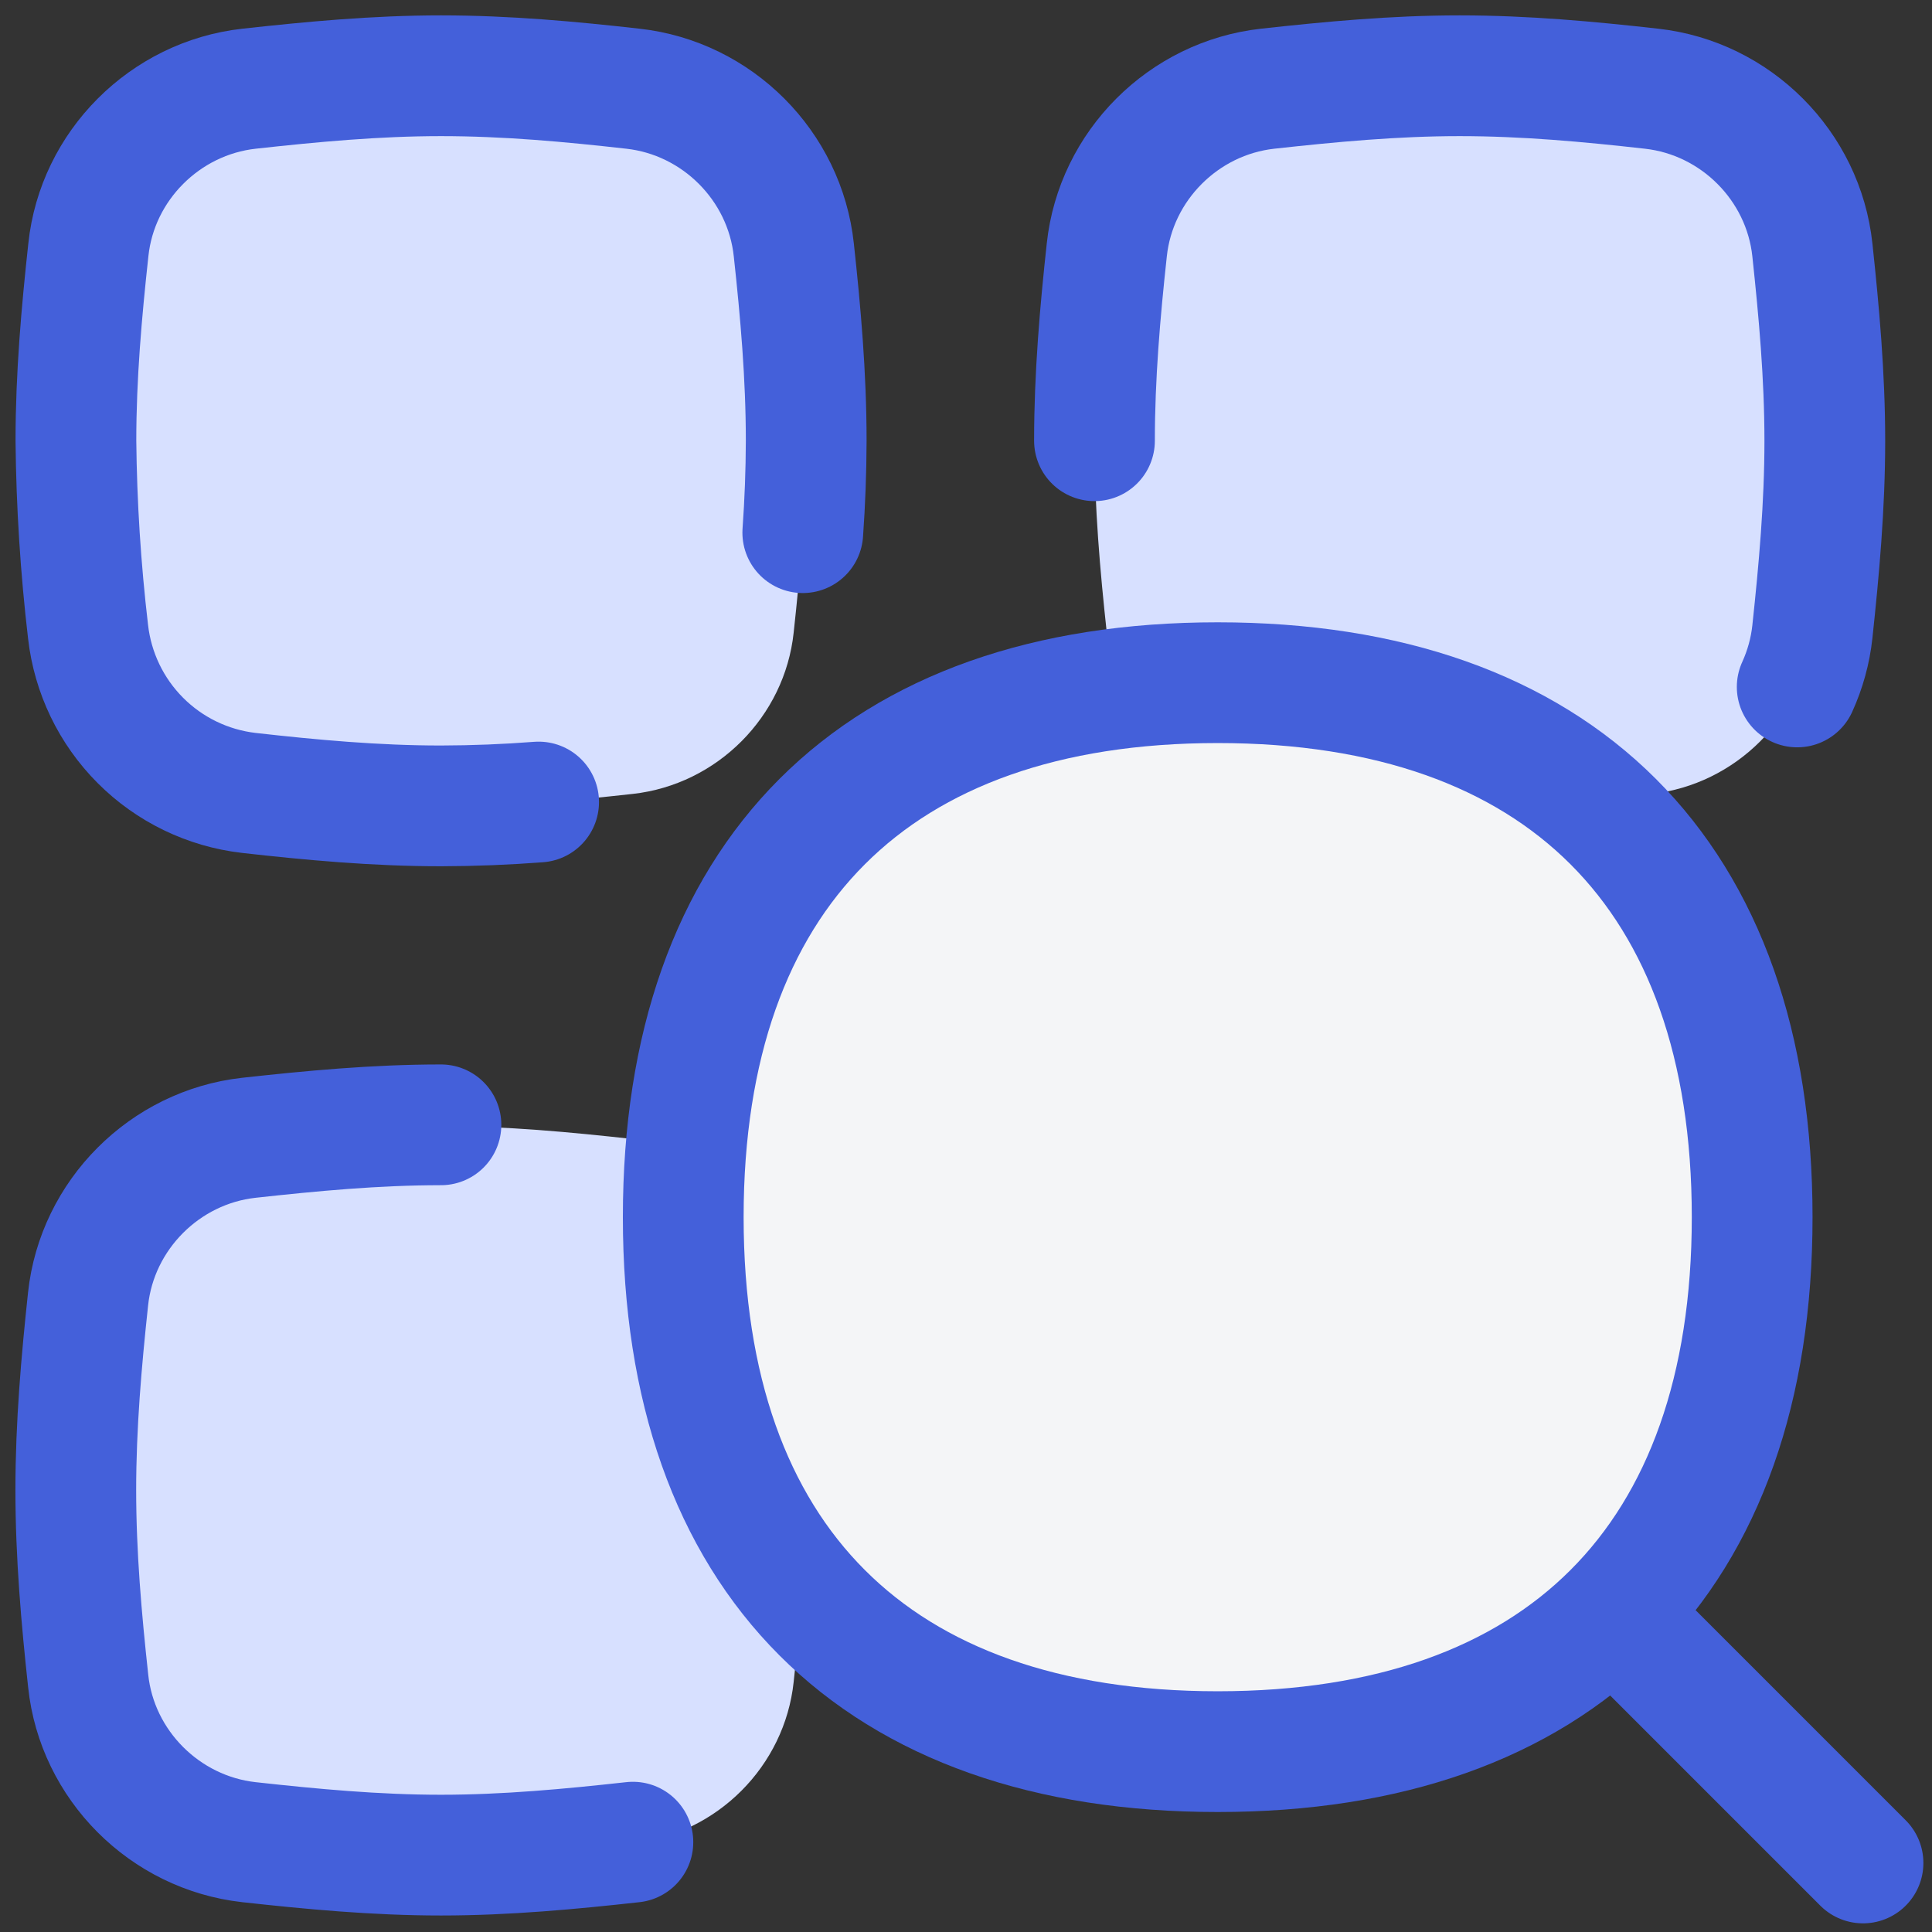
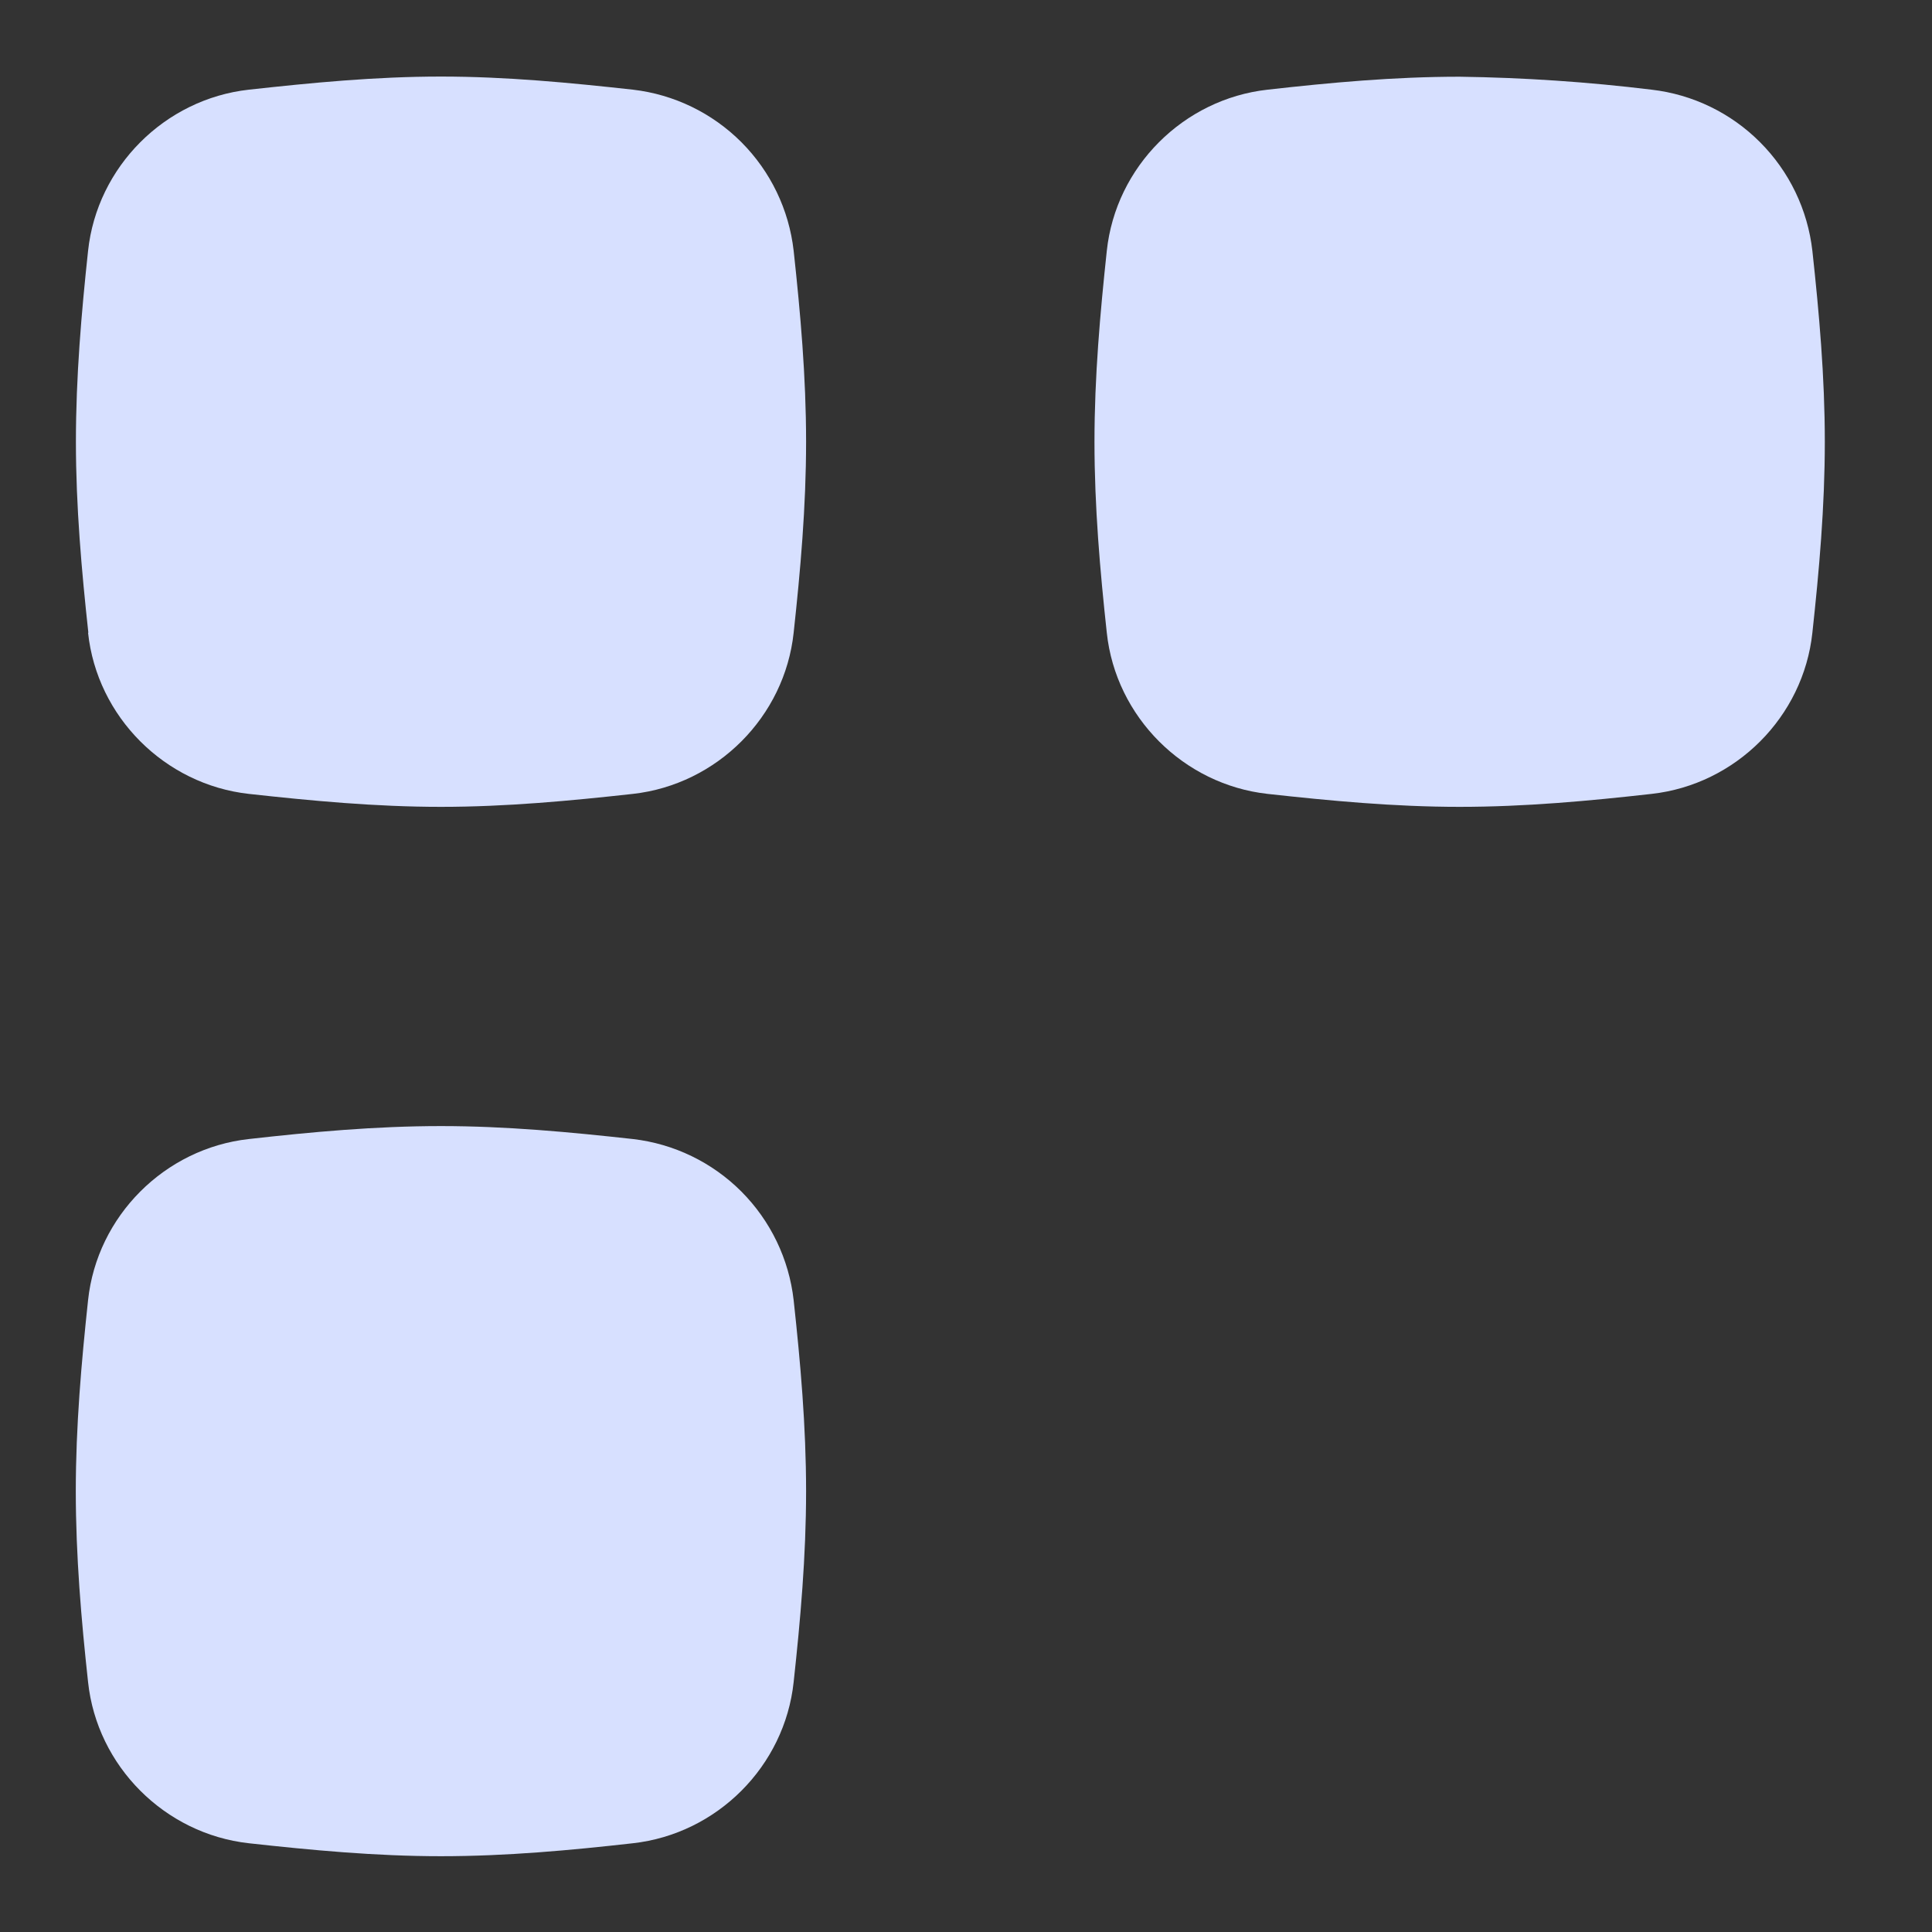
<svg xmlns="http://www.w3.org/2000/svg" width="48" height="48" viewBox="0 0 48 48" fill="none">
  <rect x="0" y="0" width="48" height="48" fill="#333333" stroke="none" />
  <g clip-path="url(#clip0_1042_2237)">
    <path d="M2.188 15.72C2.411 17.811 4.094 19.491 6.182 19.724C7.735 19.895 9.33 20.046 10.955 20.046C12.58 20.046 14.174 19.895 15.724 19.724C17.815 19.491 19.495 17.808 19.718 15.72C19.886 14.177 20.027 12.589 20.027 10.974C20.027 9.359 19.886 7.775 19.718 6.229C19.602 5.21 19.145 4.26 18.42 3.533C17.695 2.807 16.747 2.347 15.727 2.228C14.174 2.057 12.583 1.902 10.955 1.902C9.326 1.902 7.735 2.057 6.182 2.228C4.091 2.461 2.411 4.145 2.188 6.233C2.023 7.772 1.886 9.359 1.886 10.974C1.886 12.589 2.027 14.173 2.195 15.72M2.188 41.79C2.411 43.882 4.094 45.562 6.182 45.795C7.735 45.966 9.33 46.117 10.955 46.117C12.58 46.117 14.174 45.97 15.724 45.795C17.815 45.562 19.495 43.882 19.718 41.79C19.886 40.248 20.027 38.663 20.027 37.049C20.027 35.43 19.886 33.846 19.718 32.303C19.603 31.283 19.145 30.332 18.42 29.604C17.694 28.877 16.744 28.417 15.724 28.299C14.174 28.128 12.58 27.977 10.955 27.977C9.33 27.977 7.735 28.124 6.182 28.299C4.091 28.532 2.411 30.212 2.188 32.303C2.023 33.846 1.883 35.43 1.883 37.045C1.883 38.663 2.02 40.248 2.188 41.79ZM27.498 15.72C27.721 17.811 29.404 19.491 31.492 19.724C33.045 19.895 34.639 20.046 36.264 20.046C37.89 20.046 39.48 19.899 41.034 19.724C43.125 19.491 44.805 17.811 45.028 15.72C45.196 14.177 45.337 12.593 45.337 10.974C45.337 9.363 45.196 7.775 45.028 6.233C44.912 5.212 44.455 4.261 43.729 3.534C43.004 2.806 42.054 2.346 41.034 2.228C39.451 2.035 37.859 1.928 36.264 1.906C34.639 1.906 33.042 2.053 31.492 2.228C29.401 2.461 27.721 4.141 27.498 6.233C27.333 7.775 27.192 9.359 27.192 10.974C27.192 12.593 27.33 14.177 27.498 15.72Z" fill="#D7E0FF" />
-     <path d="M13.382 19.926C12.582 19.988 11.773 20.02 10.955 20.022C9.33 20.022 7.735 19.875 6.182 19.7C5.162 19.582 4.212 19.122 3.487 18.395C2.761 17.667 2.304 16.716 2.188 15.696C2.003 14.121 1.902 12.539 1.886 10.954C1.886 9.336 2.027 7.752 2.195 6.209C2.414 4.117 4.098 2.437 6.186 2.204C7.739 2.033 9.333 1.882 10.958 1.882C12.583 1.882 14.178 2.029 15.727 2.204C17.819 2.437 19.499 4.117 19.722 6.209C19.89 7.752 20.03 9.336 20.03 10.95C20.028 11.718 19.999 12.479 19.945 13.234M10.955 27.946C9.33 27.946 7.735 28.097 6.182 28.268C4.091 28.501 2.411 30.185 2.188 32.273C2.023 33.816 1.883 35.403 1.883 37.018C1.883 38.633 2.023 40.217 2.191 41.763C2.411 43.854 4.094 45.534 6.182 45.768C7.735 45.939 9.33 46.09 10.955 46.09C12.58 46.09 14.174 45.939 15.724 45.768M27.192 10.95C27.192 9.339 27.33 7.752 27.498 6.209C27.721 4.117 29.404 2.437 31.492 2.204C33.045 2.033 34.639 1.882 36.264 1.882C37.89 1.882 39.48 2.029 41.034 2.204C43.125 2.437 44.805 4.117 45.028 6.209C45.193 7.752 45.337 9.336 45.337 10.954C45.337 12.565 45.193 14.153 45.028 15.696C44.977 16.17 44.849 16.633 44.651 17.067M46.286 46.285L40.19 40.189" stroke="#4460DA" stroke-width="3" stroke-linecap="round" stroke-linejoin="round" />
-     <path d="M30.253 43.519C38.753 43.519 43.532 38.739 43.532 30.24C43.532 21.74 38.753 16.961 30.253 16.961C21.754 16.961 16.975 21.737 16.975 30.24C16.975 38.743 21.754 43.519 30.253 43.519Z" fill="#F4F5F7" />
-     <path d="M30.253 43.519C38.753 43.519 43.532 38.739 43.532 30.24C43.532 21.74 38.753 16.961 30.253 16.961C21.754 16.961 16.975 21.737 16.975 30.24C16.975 38.743 21.754 43.519 30.253 43.519Z" stroke="#4460DA" stroke-width="3" stroke-linecap="round" stroke-linejoin="round" />
  </g>
  <defs>
    <clipPath id="clip0_1042_2237">
      <rect width="48" height="48" fill="white" />
    </clipPath>
  </defs>
</svg>